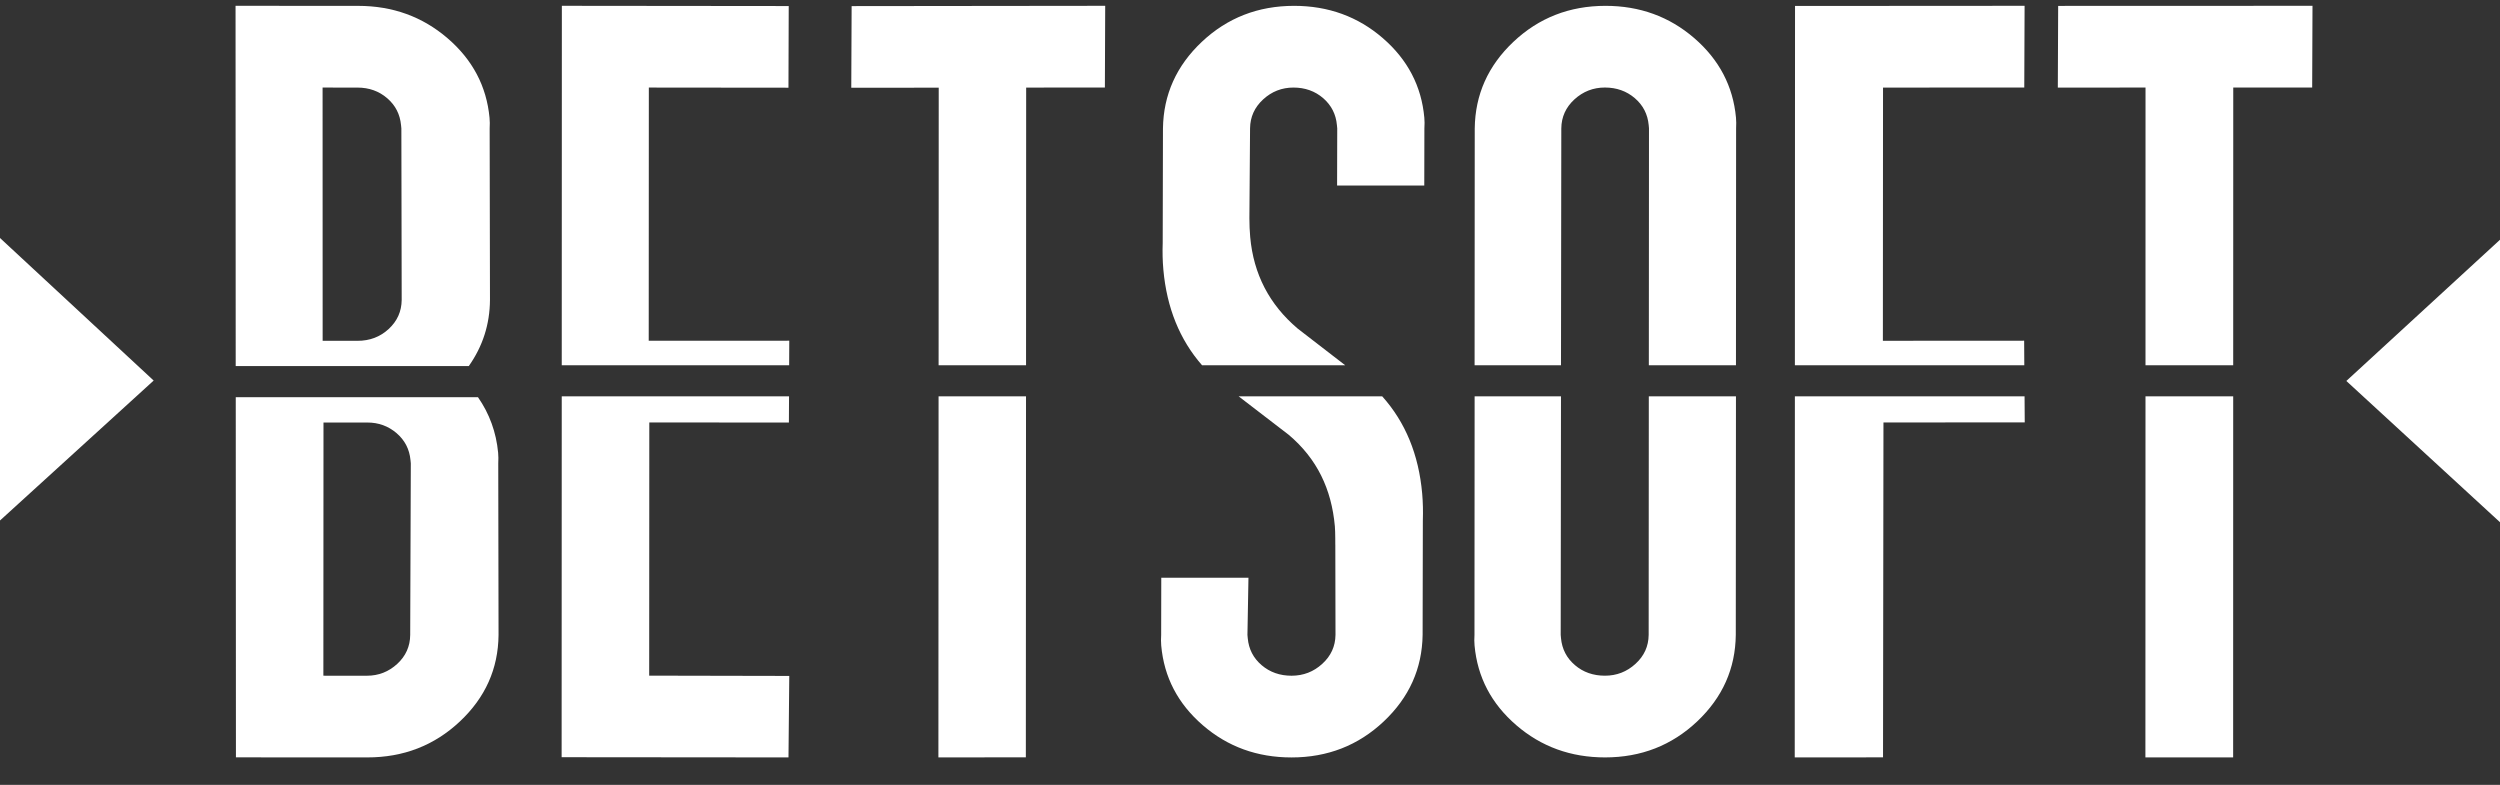
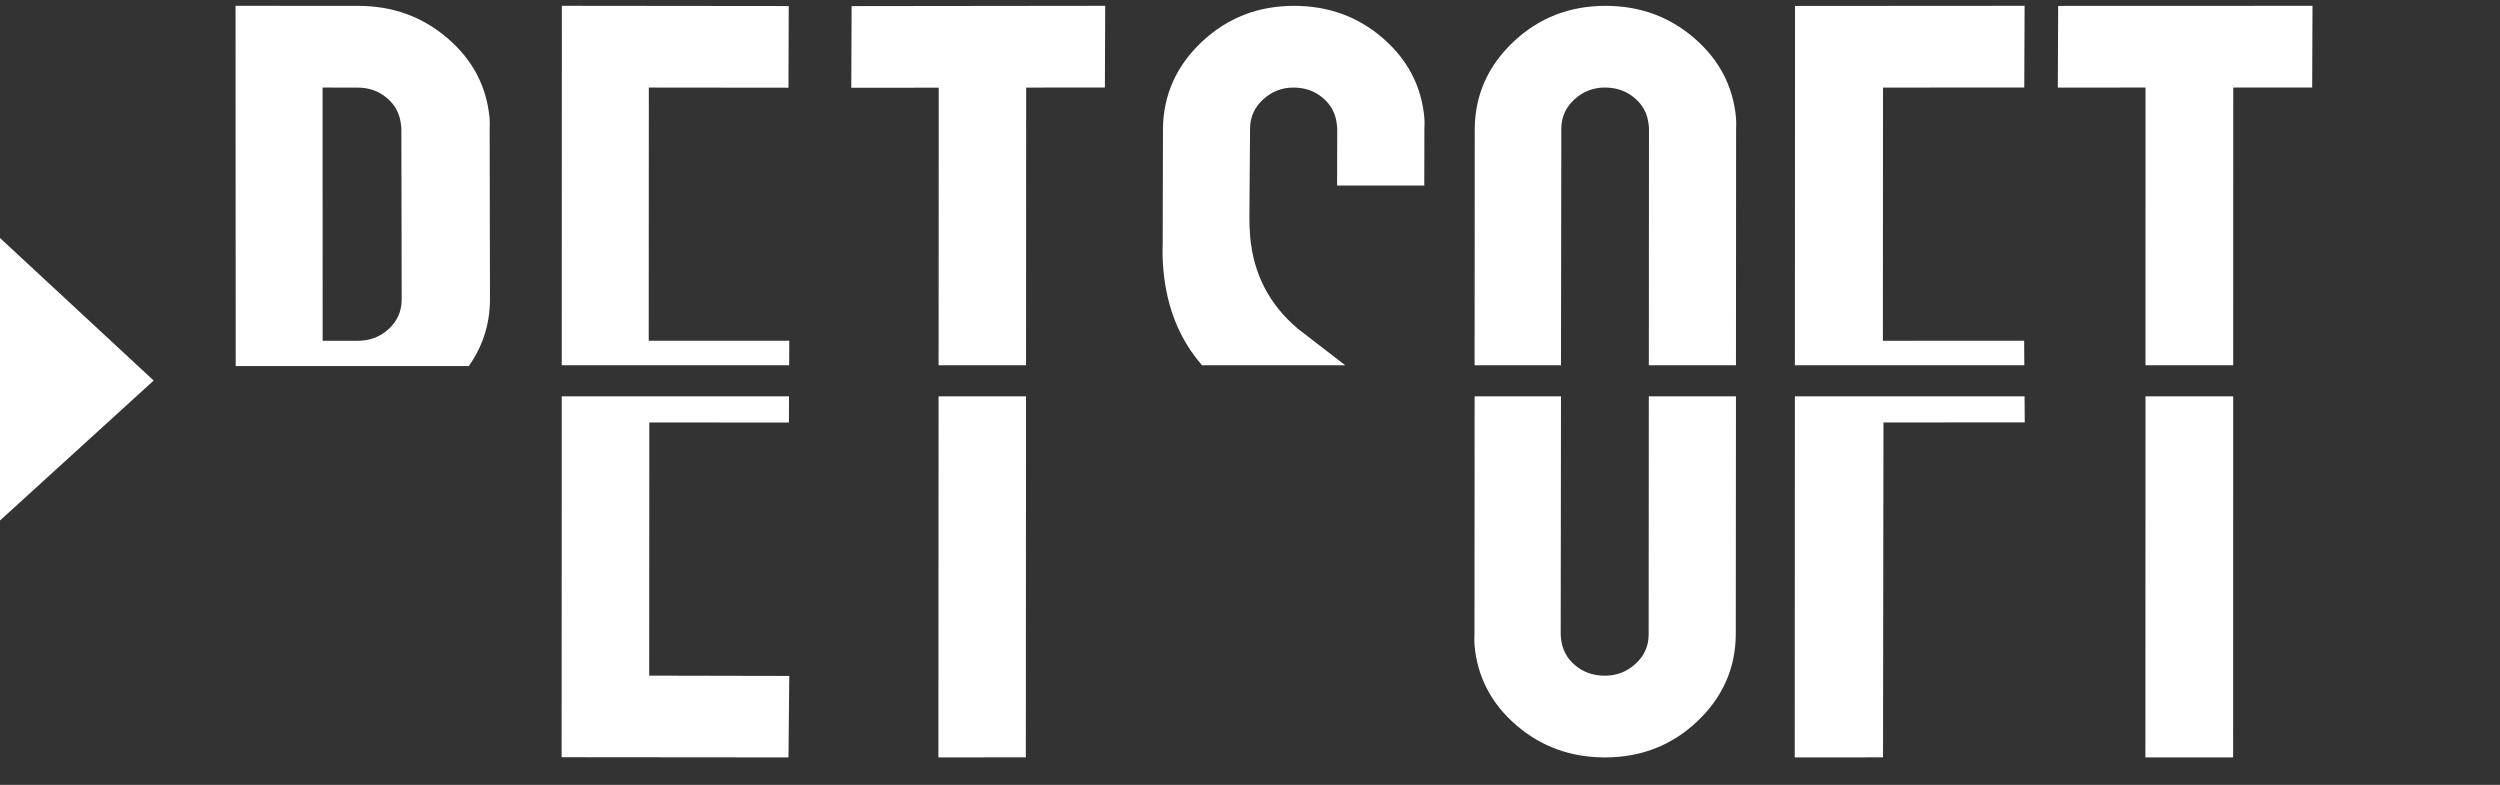
<svg xmlns="http://www.w3.org/2000/svg" width="86" height="27" viewBox="0 0 86 27" fill="none">
  <rect x="0" y="0" width="86" height="27" fill="#333333" stroke="none" />
  <path d="M16.127 12.592C16.605 11.915 16.849 11.158 16.855 10.32L16.844 4.419C16.852 4.288 16.851 4.166 16.84 4.054C16.739 2.968 16.257 2.054 15.393 1.313C14.53 0.573 13.506 0.202 12.321 0.202L8.103 0.2L8.108 12.592H16.127ZM13.32 3.379C13.603 3.623 13.761 3.932 13.796 4.306C13.8 4.344 13.804 4.381 13.807 4.419L13.818 10.32C13.813 10.714 13.665 11.046 13.37 11.318C13.076 11.589 12.718 11.725 12.298 11.724L11.099 11.723L11.097 3.012L12.296 3.013C12.696 3.013 13.037 3.135 13.32 3.379Z" fill="white" />
-   <path d="M17.136 15.576C17.07 14.87 16.838 14.232 16.442 13.663H8.11L8.116 26.053L12.635 26.055C13.879 26.056 14.941 25.644 15.818 24.82C16.695 23.997 17.139 23.004 17.15 21.843L17.14 15.941C17.147 15.81 17.146 15.689 17.136 15.576ZM14.111 21.84C14.108 22.234 13.959 22.567 13.665 22.838C13.37 23.109 13.022 23.245 12.623 23.245L11.124 23.244L11.128 14.534L12.64 14.535C13.023 14.535 13.357 14.657 13.642 14.9C13.926 15.144 14.086 15.453 14.121 15.828C14.124 15.866 14.129 15.902 14.132 15.94L14.111 21.84Z" fill="white" />
  <path d="M35.3 3.013L38.008 3.01L38.019 0.2L29.296 0.21L29.284 3.019L32.292 3.016L32.288 12.564H35.296L35.3 3.013Z" fill="white" />
  <path d="M35.289 26.052L35.295 13.634H32.287L32.281 26.055L35.289 26.052Z" fill="white" />
  <path d="M22.316 11.722L22.32 3.012L27.123 3.017L27.132 0.208L19.328 0.2L19.324 12.564H27.147L27.151 11.72L22.316 11.722Z" fill="white" />
  <path d="M27.143 13.634H19.324L19.32 26.048L27.124 26.055L27.151 23.252L22.332 23.242L22.336 14.532L27.138 14.536L27.143 13.634Z" fill="white" />
  <path d="M76.824 3.011L79.539 3.011L79.55 0.2L70.801 0.203L70.789 3.013L73.806 3.012L73.805 12.564H76.822L76.824 3.011Z" fill="white" />
  <path d="M76.82 26.054L76.822 13.634H73.805L73.802 26.055L76.82 26.054Z" fill="white" />
  <path d="M64.771 11.723L64.776 3.013L69.635 3.011L69.646 0.2L61.749 0.205L61.744 12.564H69.636L69.631 11.72L64.771 11.723Z" fill="white" />
  <path d="M69.651 14.53L69.645 13.634H61.744L61.739 26.055L64.776 26.053L64.791 14.533L69.651 14.53Z" fill="white" />
  <path d="M53.698 12.565L53.709 4.418C53.713 4.024 53.863 3.692 54.16 3.419C54.457 3.148 54.806 3.011 55.208 3.011C55.609 3.011 55.953 3.133 56.237 3.376C56.521 3.619 56.68 3.928 56.715 4.303C56.718 4.341 56.722 4.378 56.725 4.416L56.72 12.566H59.717L59.722 4.414C59.729 4.283 59.728 4.161 59.718 4.048C59.617 2.962 59.138 2.05 58.281 1.31C57.423 0.57 56.406 0.201 55.227 0.201C53.987 0.202 52.932 0.616 52.06 1.44C51.187 2.265 50.744 3.258 50.731 4.42L50.726 12.565H53.698Z" fill="white" />
  <path d="M56.719 13.634L56.714 21.839C56.71 22.232 56.559 22.565 56.261 22.836C55.964 23.108 55.613 23.244 55.209 23.244C54.806 23.244 54.461 23.123 54.177 22.88C53.893 22.637 53.733 22.328 53.698 21.953C53.695 21.916 53.691 21.878 53.688 21.84L53.698 13.633H50.727L50.722 21.843C50.713 21.974 50.715 22.095 50.725 22.208C50.825 23.295 51.303 24.208 52.161 24.947C53.018 25.687 54.037 26.055 55.215 26.055C56.454 26.054 57.51 25.642 58.383 24.817C59.256 23.992 59.699 22.998 59.711 21.837L59.717 13.634H56.719Z" fill="white" />
  <path d="M41.351 12.565H46.275C45.733 12.144 45.189 11.723 44.639 11.302C43.665 10.477 43.121 9.428 43.007 8.155C42.989 7.949 42.979 7.733 42.979 7.508L43.002 4.417C43.006 4.023 43.157 3.691 43.453 3.419C43.748 3.148 44.095 3.012 44.495 3.012C44.894 3.012 45.236 3.134 45.518 3.377C45.798 3.621 45.957 3.93 45.99 4.304C45.993 4.342 45.998 4.379 46.001 4.417L45.996 6.383L48.995 6.383L48.999 4.416C49.008 4.285 49.007 4.163 48.997 4.05C48.9 2.964 48.423 2.05 47.568 1.311C46.712 0.571 45.695 0.201 44.516 0.201C43.277 0.201 42.218 0.615 41.343 1.439C40.468 2.264 40.022 3.257 40.006 4.419L39.997 8.353C39.986 8.672 39.993 8.981 40.02 9.281C40.138 10.589 40.581 11.685 41.351 12.565Z" fill="white" />
-   <path d="M47.548 13.634H42.609C43.178 14.075 43.751 14.514 44.329 14.955C45.307 15.779 45.805 16.828 45.919 18.102C45.938 18.308 45.932 18.762 45.935 18.748L45.941 21.84C45.936 22.233 45.784 22.566 45.485 22.837C45.187 23.109 44.836 23.244 44.431 23.245C44.027 23.245 43.683 23.124 43.399 22.881C43.115 22.638 42.956 22.329 42.922 21.953C42.919 21.916 42.915 21.879 42.912 21.841L42.947 19.873L39.948 19.874L39.944 21.842C39.935 21.973 39.937 22.094 39.946 22.207C40.043 23.294 40.519 24.207 41.375 24.947C42.231 25.687 43.247 26.056 44.427 26.056C45.666 26.056 46.724 25.644 47.6 24.818C48.475 23.994 48.922 23 48.938 21.839L48.946 17.904C48.957 17.586 48.949 17.276 48.923 16.977C48.804 15.638 48.346 14.524 47.548 13.634Z" fill="white" />
  <path d="M0 8.187L5.286 13.091L0 17.905V8.187Z" fill="white" />
-   <path d="M86 8.247L80.714 13.105L86 17.965V8.247Z" fill="white" />
</svg>